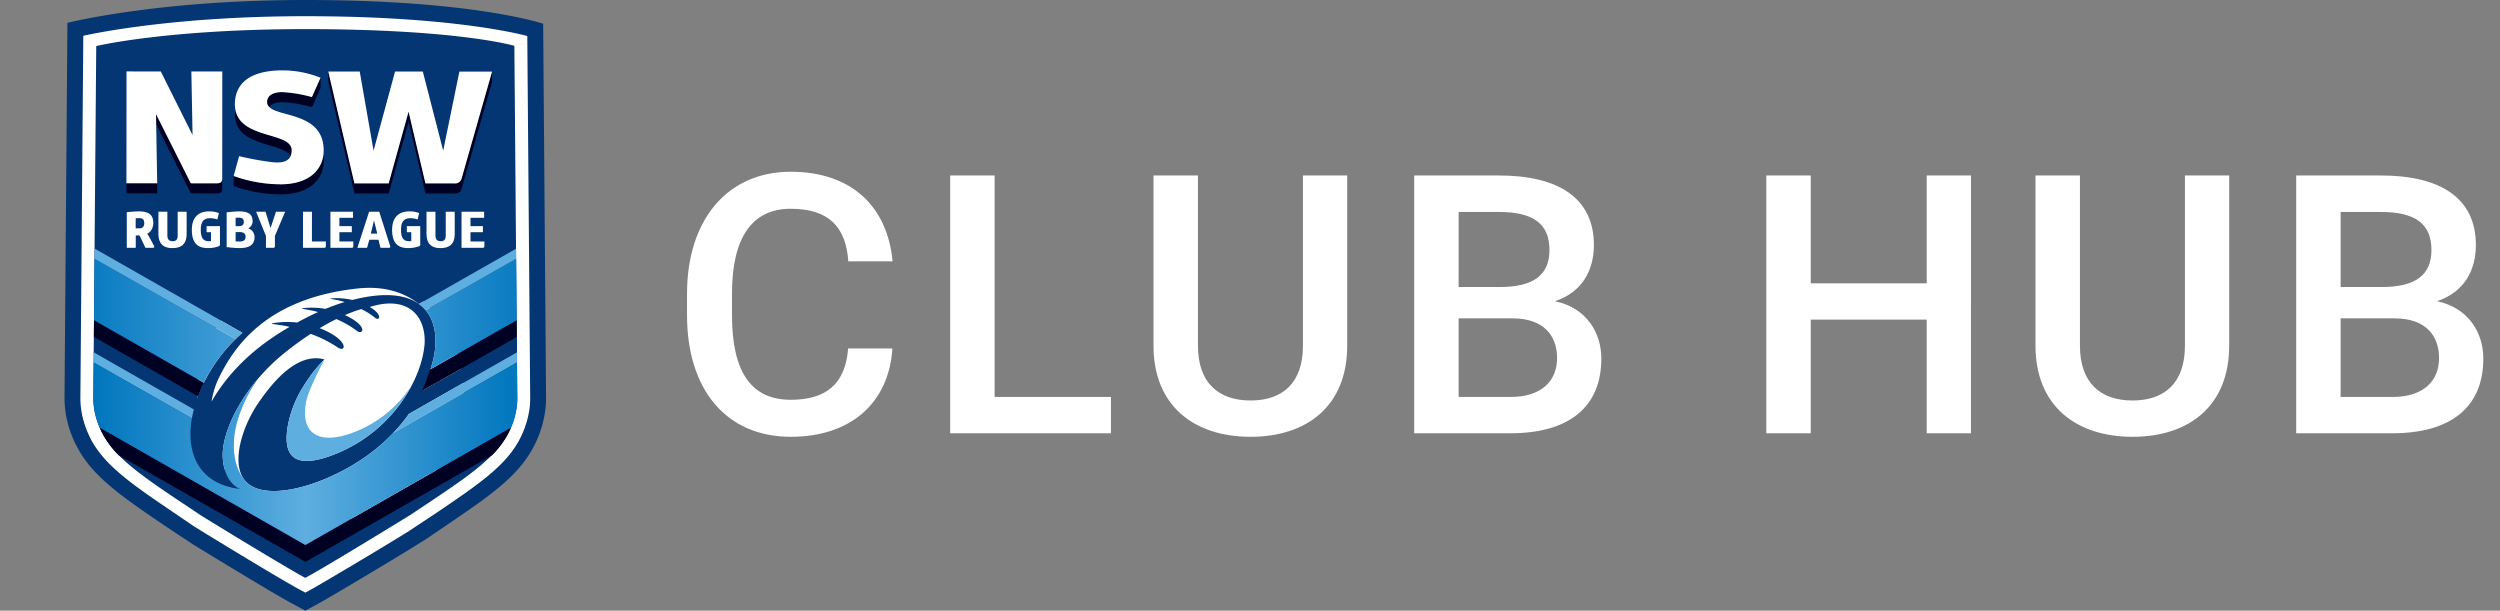
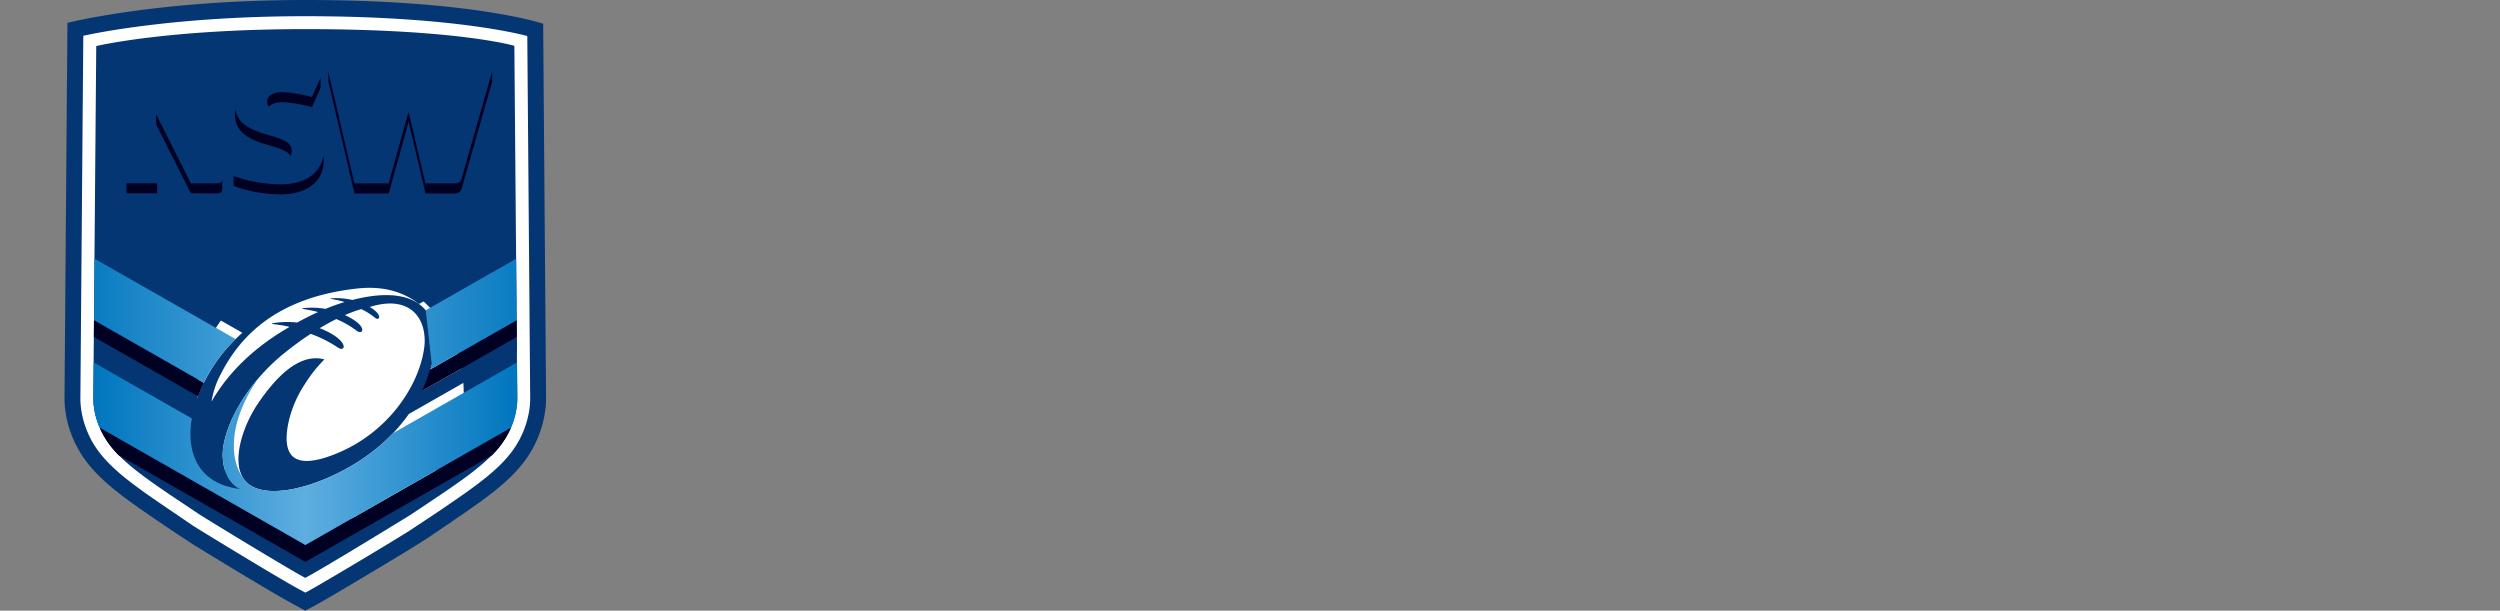
<svg xmlns="http://www.w3.org/2000/svg" width="131" height="32" fill-rule="evenodd" stroke-linejoin="round" stroke-miterlimit="2" clip-rule="evenodd" viewBox="0 0 131 32" xml:space="preserve">
  <rect x="0" y="0" width="131" height="32" fill="#808080" stroke="none" />
  <path fill="#043673" fill-rule="nonzero" d="M28.462 1.244S24.831 0 15.997 0C8.205 0 3.533 1.198 3.533 1.198L3.38 20.863c0 .194.011.387.034.58.067.559.218 1.104.449 1.617l.061.142.269.495c.858 1.418 2.37 2.444 4.438 3.847.309.209 1.477.979 1.477.979l.252.155c.425.26 1.004.613 1.621.987 1.126.681 2.611 1.572 3.296 1.944l.72.391.721-.391c.431-.235 3.752-2.2 5.171-3.089l.499-.313c.339-.232.976-.664.976-.664 2.219-1.505 3.697-2.508 4.534-4.015l.018-.036.108-.203a5.649 5.649 0 0 0 .581-2.125 5.44 5.44 0 0 0 .009-.301l-.152-19.619Z" />
  <path fill="#fff" fill-rule="nonzero" d="M27.63 1.889S24.028.849 15.997.849c-7.27 0-11.632 1.027-11.632 1.027l-.153 18.987c0 .162.009.325.028.486.057.475.187.938.383 1.374l.045.102.133.27.104.171c.763 1.262 2.202 2.239 4.194 3.59.308.209.634.43.971.661l.095.064.63.388c.423.26 1.001.612 1.617.985 1.604.971 2.732 1.637 3.262 1.924l.323.175.323-.175c.405-.22 3.688-2.161 5.127-3.063l1.451-.961c2.128-1.443 3.532-2.396 4.273-3.729l.057-.102.05-.101a4.839 4.839 0 0 0 .477-1.575c.018-.161.027-.322.027-.484L27.63 1.889Z" />
  <path fill="#043673" fill-rule="nonzero" d="M26.953 2.401s-2.931-.875-10.956-.875c-7.274 0-10.954.888-10.954.888l-.154 18.449a3.195 3.195 0 0 0 .024.409c.058.471.197.928.411 1.351.72 1.462 2.359 2.482 5.136 4.34-.002.01 4.297 2.646 5.537 3.319 1.24-.673 5.481-3.285 5.537-3.319 2.8-1.872 4.415-2.876 5.135-4.339l.001-.001a4.103 4.103 0 0 0 .428-1.542c.004-.073.006-.145.006-.218l-.151-18.462ZM13.398 26.045c-.463-.133 2.689.204.839.128a3.906 3.906 0 0 1-.839-.128Z" />
  <path fill="#fff" fill-rule="nonzero" d="M17.326 27.249c3.851 0 6.973-2.99 6.973-6.679 0-3.688-3.122-6.678-6.973-6.678s-6.973 2.99-6.973 6.678c0 3.689 3.122 6.679 6.973 6.679Z" />
  <path fill="#043673" d="m27.089 18.463-.007-.809-4.952 2.824c.201-.441.368-.896.499-1.363.602-2.04-.068-4.444-4.167-3.398a3.943 3.943 0 0 0-1.039-.09c-.349.017.268.072.632.201-.313.094-.646.212-.999.357a4.218 4.218 0 0 0-1.122-.044c-.374.036.305.074.729.213-.37.168-.734.351-1.09.547a4.633 4.633 0 0 0-1.211.024c-.401.06.333.071.807.205-.13.076-.261.154-.395.238-1.914 1.18-3.04 2.538-3.689 3.675.062-.396.176-.782.339-1.147.865-1.826 2.611-4.257 7.279-4.776 1.32-.147 2.373.137 3.257.806l5.084-2.894-22.086-.006 7.743 4.412a8.393 8.393 0 0 0-2.328 3.325l-.217.689c-.521 2.025.076 3.89 2.423 4.17 0 0-.825-.272-.907-1.64-.082-1.369 1.093-3.765 3.235-5.486.441-.356.898-.69 1.371-1.002.502.178.98.419 1.424.715.443.296.616-.396-.95-1.013.284-.171.575-.33.872-.477.381.16.741.367 1.072.615.33.249.63-.243-.622-.824.181-.078.364-.15.548-.217.104-.033.207-.066.312-.096.259.123.502.278.724.459.221.183.436-.148-.284-.57 2.013-.635 2.94.479 2.877 1.905-.133 1.881-1.702 4.618-4.695 5.805-1.973.783-2.827.296-2.45-1.612a5.957 5.957 0 0 1 .745-1.864c.106-.172.206-.327.301-.466.251-.365.534-.707.847-1.021-1.395-.377-2.669 1.112-3.485 2.318-.818 1.206-1.406 3.077-.711 3.99 1.06 1.391 4.918.133 7.172-1.848a9.11 9.11 0 0 0 1.45-1.601l5.664-3.229Z" />
  <path fill="#002" d="m16.001 28.558 10.776-6.152c-.033.077-.065.154-.103.231l-.001.002a4.738 4.738 0 0 1-.885 1.213l-9.787 5.589-9.782-5.586a4.745 4.745 0 0 1-.891-1.218l-.001-.002c-.038-.077-.07-.154-.103-.231l10.777 6.154Zm-5.311-8.496-5.763-3.286-.007.879 5.463 3.114c.09-.241.192-.477.307-.707Zm11.83-.689a8.48 8.48 0 0 1-.422 1.123l4.984-2.841-.007-.879-4.555 2.597ZM12.245 9.219l-.001.002c.789.286 1.62.433 2.459.437 1.379.001 2.127-.657 2.24-1.537.013.096.02.193.02.289 0 .997-.756 1.775-2.257 1.774a7.313 7.313 0 0 1-2.459-.436l.001-.003h-.005v-.526h.002Zm13.541-4.932-1.594 5.592a.348.348 0 0 1-.378.259h-1.519l-.882-3.761-1.043 3.76-1.796-.001-1.367-5.851v-.001l-.002-.009h.001l-.006-.526h.001l1.37 5.86 1.796.001 1.042-3.759.883 3.76h1.519a.347.347 0 0 0 .378-.259l1.596-5.601h-.279.282v.536h-.002Zm-14.141 5.06c0 .192-.083.259-.286.259l-1.362-.001L8.175 5.98l.009.538L10 10.132l1.363.001c.202 0 .285-.067.285-.26l-.003-.526Zm-5.016.257 1.602.001.01.526H6.629v-.527Zm8.599-1.428a.756.756 0 0 0 .056-.301c0-.978-2.679-.561-2.953-2.143-.007.054-.015.107-.018.164-.085 1.847 2.495 1.532 2.915 2.28Zm1.569-3.569-.449 1.007a7.273 7.273 0 0 0-1.556-.261c-.314 0-.565.08-.696.241a.355.355 0 0 1-.1-.248c0-.352.331-.519.792-.519a7.25 7.25 0 0 1 1.556.26l.452-1.012h.002V4.6l.002.001-.002.003v.003h-.001Z" />
-   <path fill="#fff" d="M21.551 12.167h-.232v-.319h.701v.969c0 .02-.007.039-.018.055a.108.108 0 0 1-.047.034 1.687 1.687 0 0 1-.572.094c-.526 0-.836-.256-.836-.958 0-.628.324-.952.869-.965.187-.007.373.023.548.089l-.081.334a1.124 1.124 0 0 0-.426-.065c-.271.014-.443.168-.443.6 0 .402.108.601.418.604.04 0 .08-.004.119-.011v-.461Zm-10.494 0h-.232v-.319h.701v.969a.09.09 0 0 1-.018.055.108.108 0 0 1-.047.034 1.68 1.68 0 0 1-.571.094c-.527 0-.837-.256-.837-.958 0-.628.324-.952.869-.965.187-.007.373.023.548.089l-.081.334a1.121 1.121 0 0 0-.426-.065c-.27.014-.443.168-.443.6 0 .402.108.601.418.604.04 0 .08-.004.119-.011v-.461Zm-2.287.159c0 .181.057.313.278.313.221 0 .262-.143.262-.297v-1.246h.47v1.149c0 .51-.238.755-.751.755-.509 0-.728-.269-.728-.769v-1.135h.469v1.23Zm3.107-1.198c.215-.029.431-.046.648-.051.512 0 .712.164.712.521a.417.417 0 0 1-.23.369.47.47 0 0 1 .33.464c0 .405-.281.569-.802.569a5.797 5.797 0 0 1-.658-.053v-1.819Zm10.941 1.198c0 .181.056.313.278.313.221 0 .261-.143.261-.297v-1.246h.47v1.149c0 .51-.238.755-.75.755-.51 0-.728-.269-.728-.769v-1.135h.469v1.23Zm-4.319-.912h-.715v.434h.65v.319h-.65v.485h.729v.246c0 .062-.027.086-.092.086h-1.107v-1.888h1.185v.318Zm6.869 0h-.715v.434h.651v.319h-.651v.485h.729v.246c0 .062-.027.086-.092.086h-1.106v-1.888h1.184v.318Zm-18.255 1.57h-.47V11.12a5.89 5.89 0 0 1 .636-.043c.535 0 .753.196.753.604 0 .216-.102.478-.318.558.038.052.189.327.359.648.032.059 0 .097-.065.097H7.62s-.278-.588-.289-.607a.067.067 0 0 0-.07-.043h-.148v.65Zm7.206 0h-.383v-.617l-.515-1.271h.494l.261.855.286-.855h.48l-.537 1.265v.54c0 .059-.026.083-.086.083Zm2.026-.332h.729v.246c0 .062-.027.086-.092.086h-1.106v-1.888h.469v1.556Zm2.888.332h-.505l.613-1.888h.531l.575 1.805c.016.059-.011.083-.076.083h-.434l-.105-.421h-.478l-.121.421Zm-6.652-.823a3.085 3.085 0 0 0-.235.006v.48s.073.008.217.008c.245 0 .307-.122.307-.251 0-.154-.097-.237-.289-.243Zm6.849.081h.34l-.172-.691-.168.691Zm-11.872-.545c0-.18-.062-.267-.276-.267-.075 0-.172.011-.172.011v.523h.215c.135 0 .233-.091.233-.267Zm4.942-.291c-.065 0-.154.008-.154.008v.437s.119.003.192 0c.14-.005.238-.065.238-.218 0-.151-.068-.227-.276-.227Zm3.844-6.319a7.25 7.25 0 0 0-1.556-.26c-.461 0-.792.167-.792.519-.001.904 2.965.302 2.964 2.538-.001.996-.756 1.775-2.257 1.774a7.31 7.31 0 0 1-2.459-.437l.286-1.038c.586.14 1.179.247 1.777.32.617.058.977-.109.977-.628 0-1.047-3.067-.496-2.974-2.505.065-1.356 1.346-1.683 2.469-1.682a5.34 5.34 0 0 1 2.017.386l-.452 1.013Zm5.948 4.524-.883-3.76-1.042 3.759-1.796-.001-1.37-5.861 1.649.001.725 4.145 1.126-4.145 1.455.001 1.067 4.145.849-4.144h1.713l-1.596 5.601a.348.348 0 0 1-.378.259h-1.519ZM11.648 3.746l-.003 5.601c0 .192-.083.259-.286.259l-1.362-.001L8.175 5.98l.062 3.625-1.612-.001.004-5.861 1.796.001 1.665 3.333-.063-3.332 1.621.001Z" />
-   <path fill="url(#a)" fill-rule="nonzero" d="m22.308 16.258 4.74-2.701.027 3.219-4.517 2.576.07-.237c.302-1.02.285-2.131-.32-2.857Zm-9.964 1.51-7.39-4.211-.027 3.219 5.753 3.28a8.528 8.528 0 0 1 1.664-2.288Z" />
-   <path fill="#5eaee0" d="M17.006 18.833v-.001c-.019.026-.832 1.556-.959 2.197-.349 1.763.736 2.32 2.559 1.597a6.31 6.31 0 0 0 2.97-2.434 7.802 7.802 0 0 1-4.02 3.605c-1.973.782-2.827.295-2.45-1.613a5.979 5.979 0 0 1 .744-1.864c.107-.172.207-.327.302-.465.248-.361.527-.698.835-1.01l.019-.012Zm3.587 3.867c.302-.315.58-.651.832-1.008l5.664-3.229.004.53-6.5 3.707Zm-10.437-1.248-5.243-2.989-.004.531 5.145 2.933c.027-.157.061-.315.102-.475Zm2.545-4.014-7.743-4.412-.004.531 7.389 4.211c.116-.114.236-.223.358-.33Zm9.258-1.512h-.001l.041.039c.114.086.217.184.309.293l4.74-2.701-.004-.525-5.085 2.894Z" />
+   <path fill="url(#a)" fill-rule="nonzero" d="m22.308 16.258 4.74-2.701.027 3.219-4.517 2.576.07-.237Zm-9.964 1.51-7.39-4.211-.027 3.219 5.753 3.28a8.528 8.528 0 0 1 1.664-2.288Z" />
  <path fill="url(#b)" fill-rule="nonzero" d="M27.093 18.993 20.592 22.7a9.586 9.586 0 0 1-.617.593c-2.254 1.981-6.112 3.239-7.172 1.848-.012-.015-.021-.034-.032-.05l.001.001c-.001-.009-.557-.62-.514-1.832.012-1.595 1.087-3.145 1.118-3.195.006-.009.118-.193.119-.186.001.002.003-.005.004-.007-1.238 1.469-1.889 3.08-1.827 4.111.082 1.367.907 1.64.907 1.64-2.162-.259-2.841-1.863-2.526-3.697l-5.144-2.933-.016 1.884a3.926 3.926 0 0 0 .324 1.523l10.784 6.158 10.782-6.156a3.962 3.962 0 0 0 .319-1.307 4 4 0 0 0 .007-.218l-.016-1.884Z" />
-   <path fill="#fff" fill-rule="nonzero" d="M46.762 18.259h-2.32c-.139 1.855-1.15 2.69-3.005 2.69-2.069 0-3.081-1.447-3.081-4.434v-1.142c0-2.987 1.104-4.434 3.071-4.434 2.004 0 2.895.946 3.025 2.755h2.319C46.511 10.874 44.674 9 41.427 9 38.143 9 36 11.486 36 15.392v1.123c0 3.896 2.05 6.373 5.437 6.373 3.145 0 5.139-1.772 5.325-4.629Zm70.047-9.064h-2.319v8.925c0 1.948-1.067 2.866-2.746 2.866-1.67 0-2.755-.918-2.755-2.866V9.195h-2.329v8.925c0 3.126 2.106 4.768 5.084 4.768 2.987 0 5.065-1.642 5.065-4.768V9.195Zm-46.216 0h-2.319v8.925c0 1.948-1.067 2.866-2.746 2.866-1.67 0-2.755-.918-2.755-2.866V9.195h-2.329v8.925c0 3.126 2.106 4.768 5.084 4.768 2.987 0 5.065-1.642 5.065-4.768V9.195ZM52.118 20.801V9.195H49.79v13.508h8.424v-1.902h-6.096Zm75.577-5.019c1.438-.473 2.041-1.633 2.041-2.941 0-2.477-1.874-3.646-4.982-3.646h-4.434v13.508h5.047c3.015 0 4.759-1.336 4.759-3.915 0-1.336-.761-2.654-2.431-3.006Zm-46.216 0c1.438-.473 2.041-1.633 2.041-2.941 0-2.477-1.874-3.646-4.982-3.646h-4.434v13.508h5.047c3.015 0 4.759-1.336 4.759-3.915 0-1.336-.761-2.654-2.431-3.006Zm19.481-6.587v5.65h-6.077v-5.65h-2.328v13.508h2.328v-5.956h6.077v5.956h2.319V9.195h-2.319Zm24.407 11.606h-2.718v-4.119h2.829c1.614 0 2.329.89 2.329 2.078 0 1.206-.817 2.041-2.44 2.041Zm-46.216 0h-2.719v-4.119h2.83c1.614 0 2.329.89 2.329 2.078 0 1.206-.817 2.041-2.44 2.041Zm45.603-9.695c1.81 0 2.654.621 2.654 1.995 0 1.298-.817 1.939-2.607 1.939h-2.152v-3.934h2.105Zm-46.216 0c1.81 0 2.654.621 2.654 1.995 0 1.298-.817 1.939-2.607 1.939h-2.153l.001-3.934h2.105Z" />
  <defs>
    <linearGradient id="a" x1="0" x2="1" y1="0" y2="0" gradientTransform="translate(3.53 16.806) scale(24.942)" gradientUnits="userSpaceOnUse">
      <stop offset="0" stop-color="#0076be" />
      <stop offset=".5" stop-color="#5eaee0" />
      <stop offset="1" stop-color="#0076be" />
    </linearGradient>
    <linearGradient id="b" x1="0" x2="1" y1="0" y2="0" gradientTransform="translate(4.893 23.776) scale(22.215)" gradientUnits="userSpaceOnUse">
      <stop offset="0" stop-color="#0076be" />
      <stop offset=".5" stop-color="#5eaee0" />
      <stop offset="1" stop-color="#0076be" />
    </linearGradient>
  </defs>
</svg>